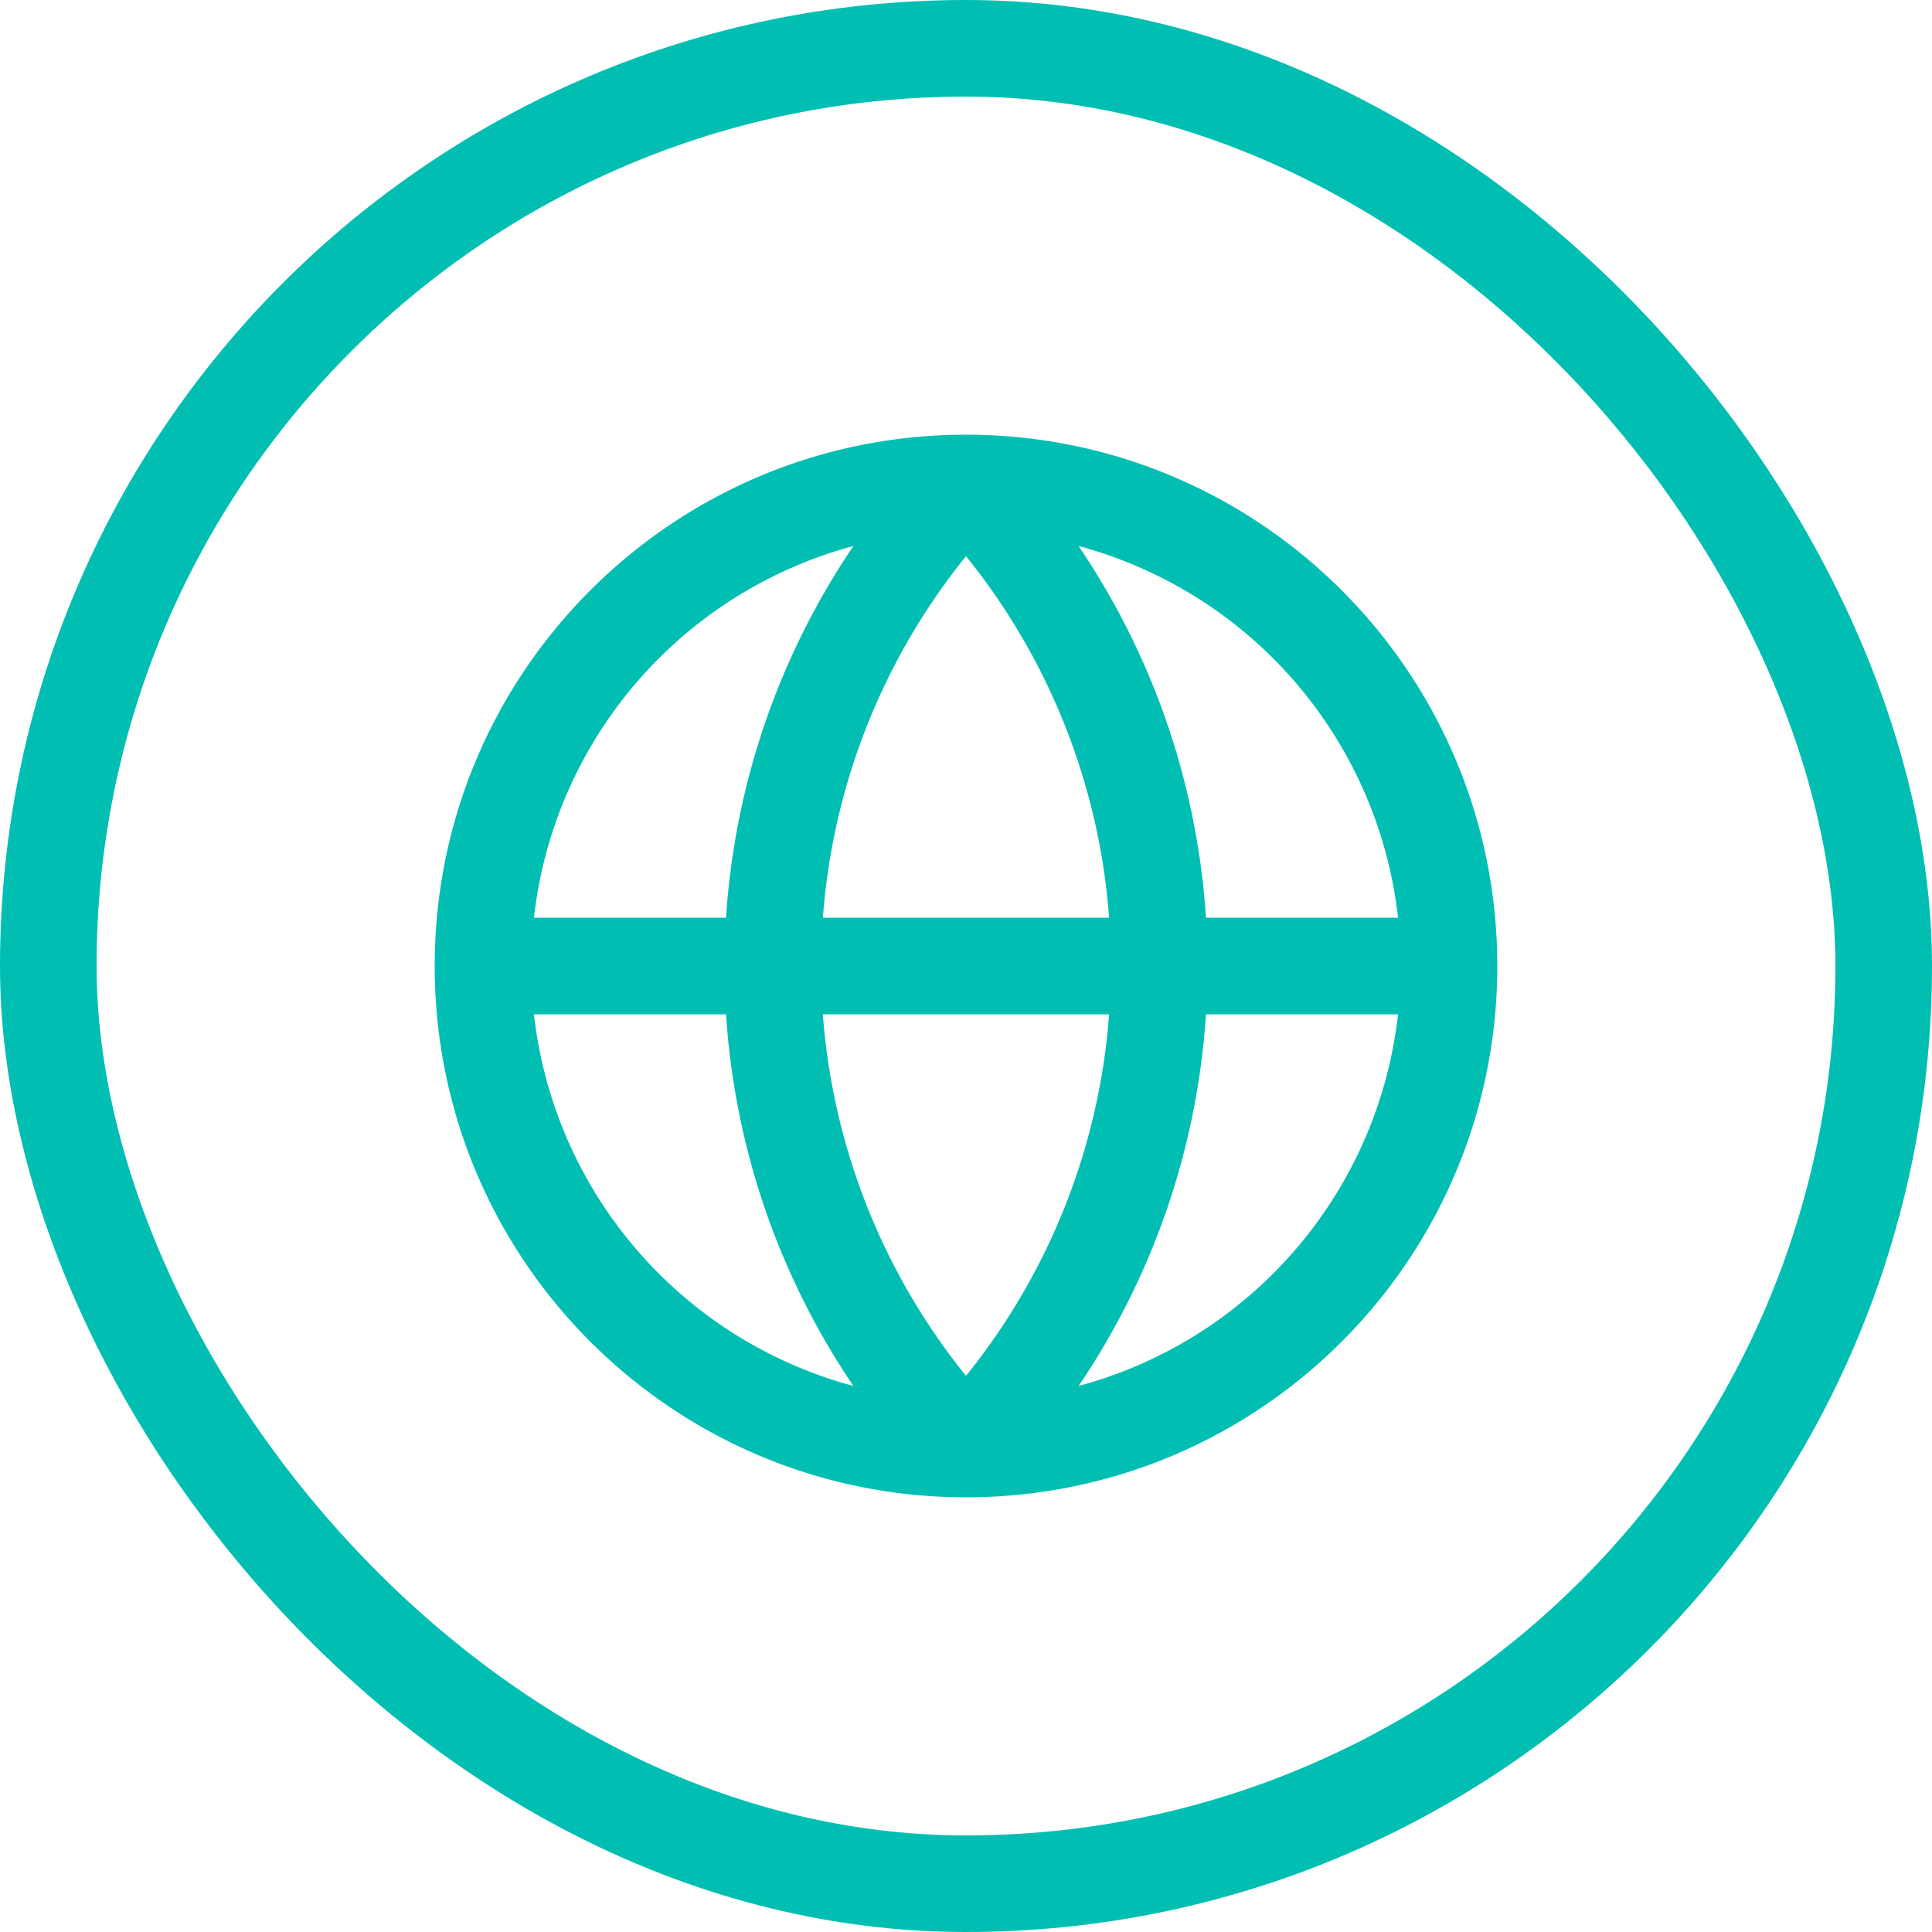
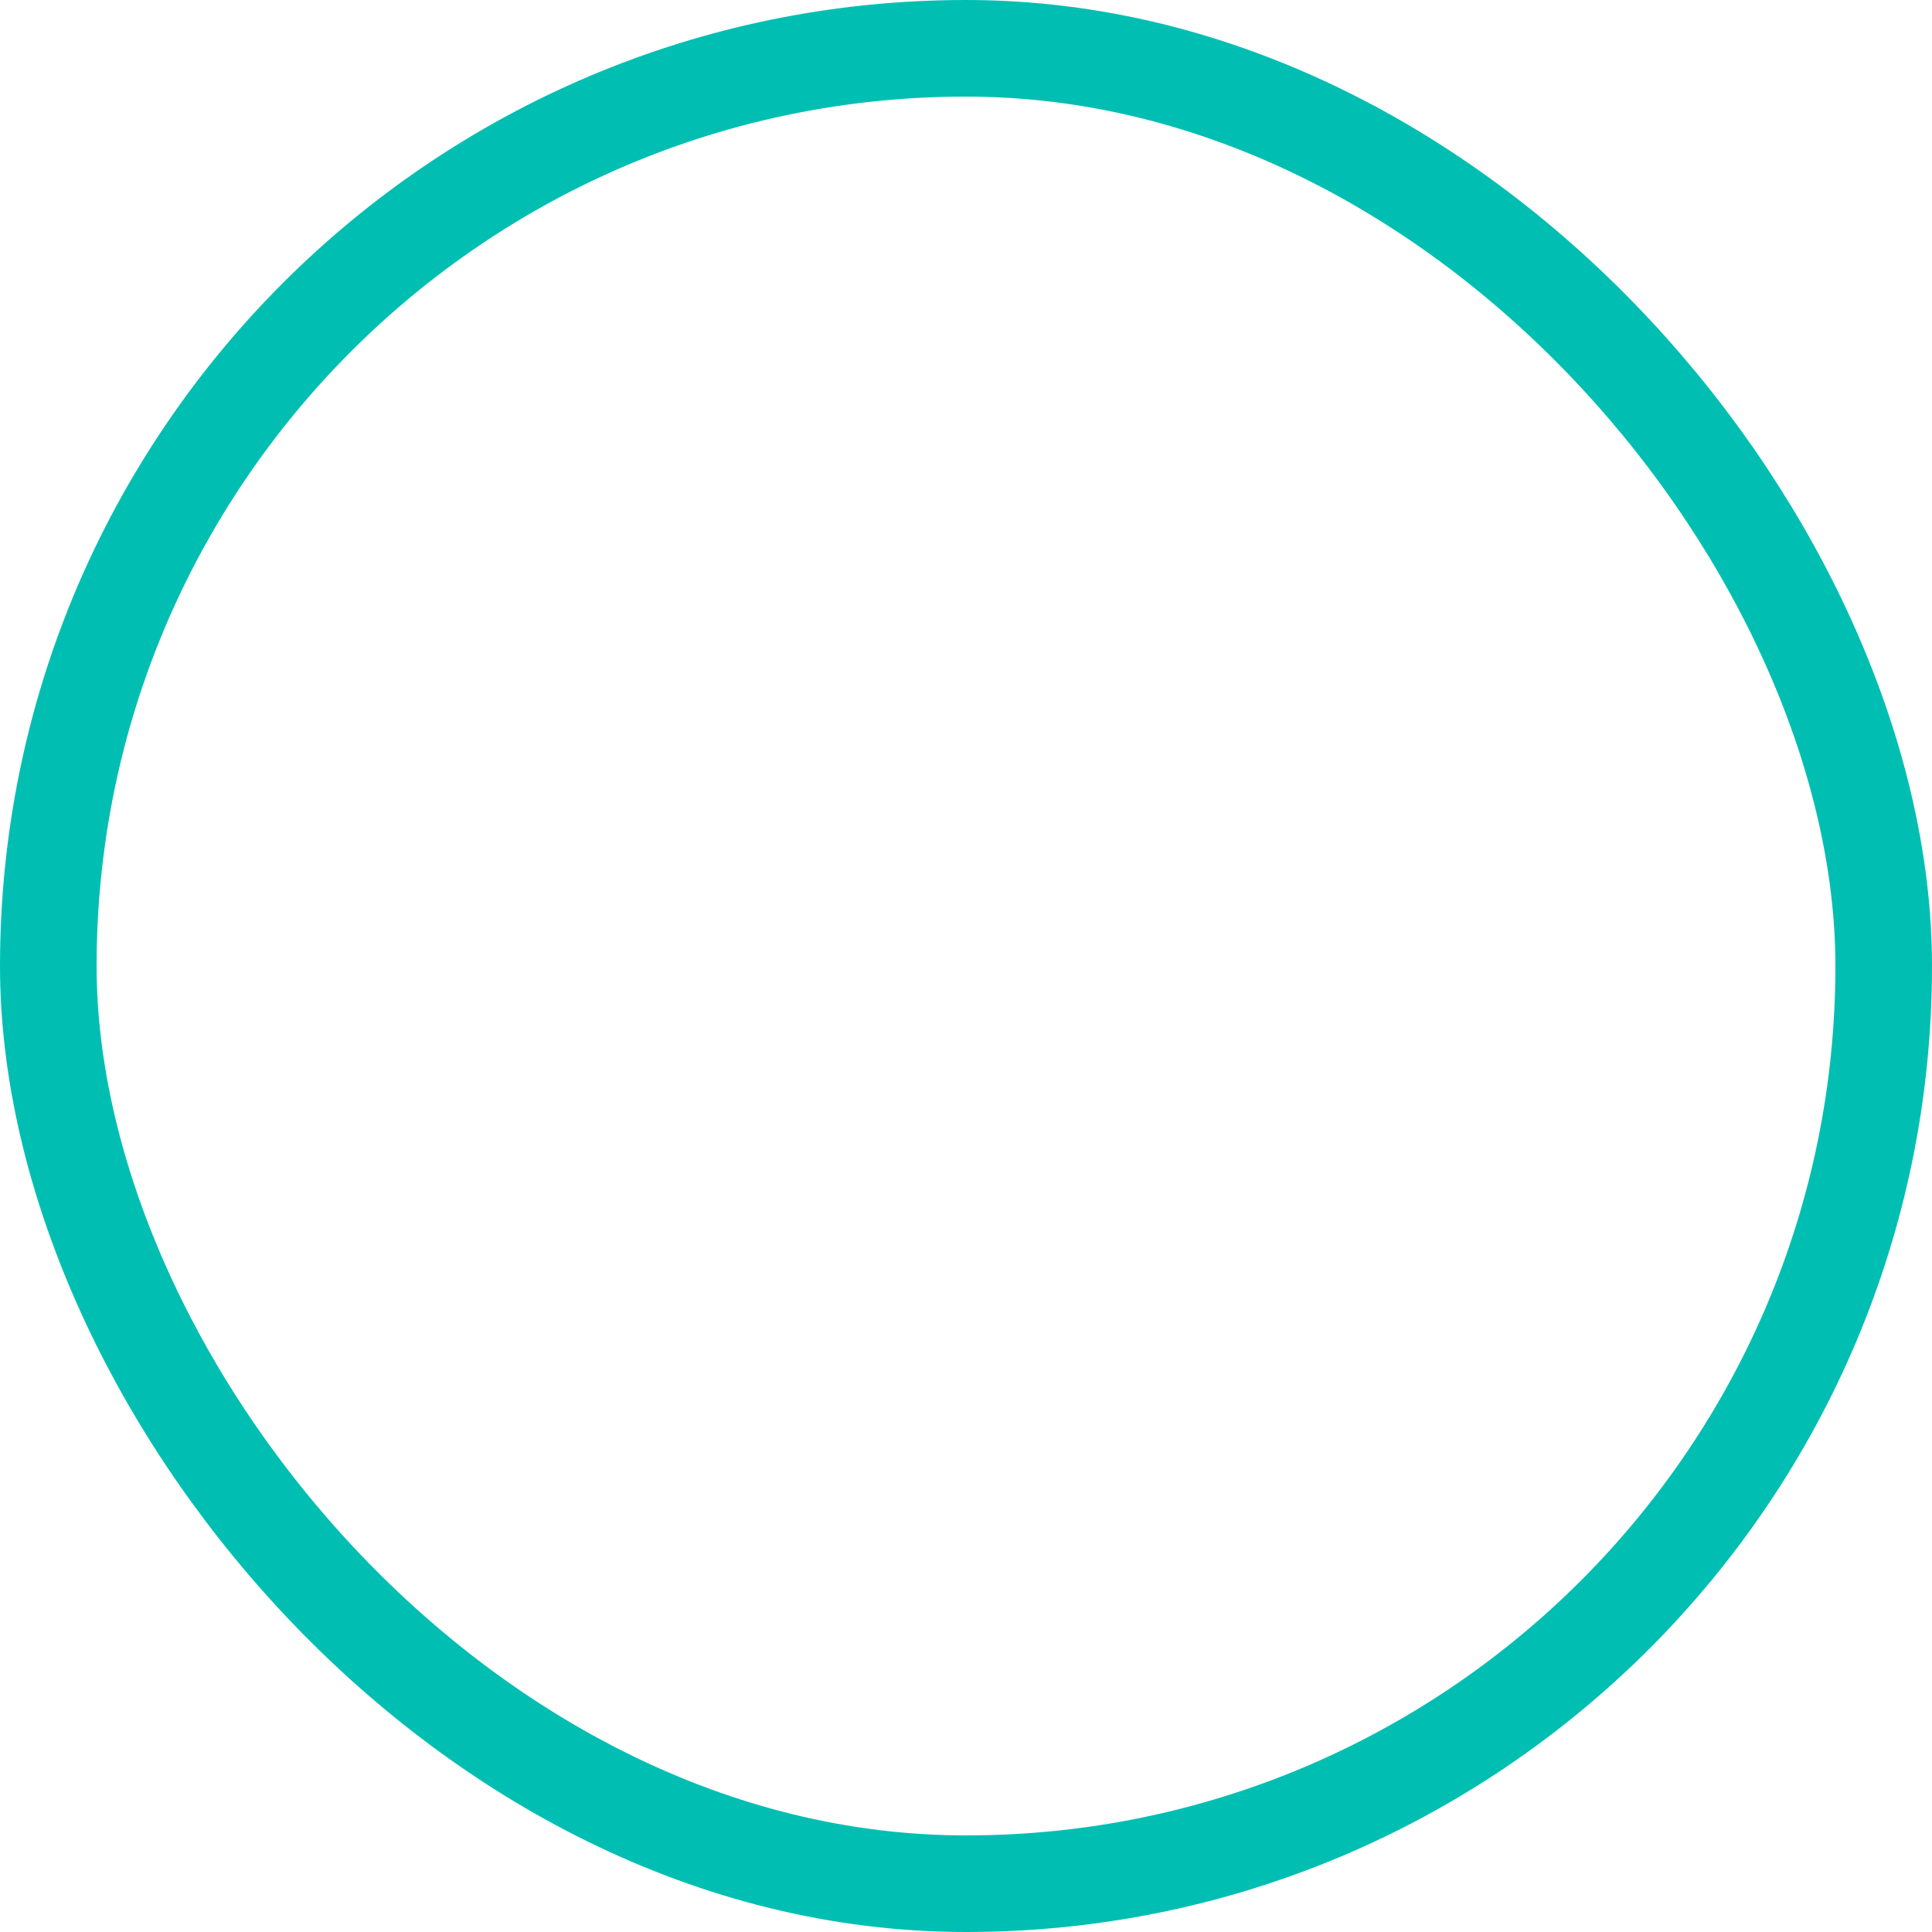
<svg xmlns="http://www.w3.org/2000/svg" width="40" height="40" fill="none">
  <rect x="1" y="1" width="38" height="38" rx="19" stroke="#00BFB2" stroke-width="2" />
-   <path fill-rule="evenodd" clip-rule="evenodd" d="M11.055 19h3.977a15.501 15.501 0 0 1 2.637-7.695A9.008 9.008 0 0 0 11.055 19ZM20 11.515A13.5 13.5 0 0 0 17.037 19h5.926A13.5 13.5 0 0 0 20 11.515ZM22.963 21h-5.926A13.5 13.5 0 0 0 20 28.485 13.5 13.5 0 0 0 22.963 21Zm-5.294 7.695A15.501 15.501 0 0 1 15.032 21h-3.977a9.008 9.008 0 0 0 6.614 7.695Zm4.662 0A15.5 15.5 0 0 0 24.968 21h3.977a9.008 9.008 0 0 1-6.614 7.695ZM28.945 19h-3.977a15.5 15.5 0 0 0-2.637-7.695A9.008 9.008 0 0 1 28.945 19ZM9 20c0-6.075 4.925-11 11-11s11 4.925 11 11-4.925 11-11 11S9 26.075 9 20Z" fill="#00BFB2" />
</svg>